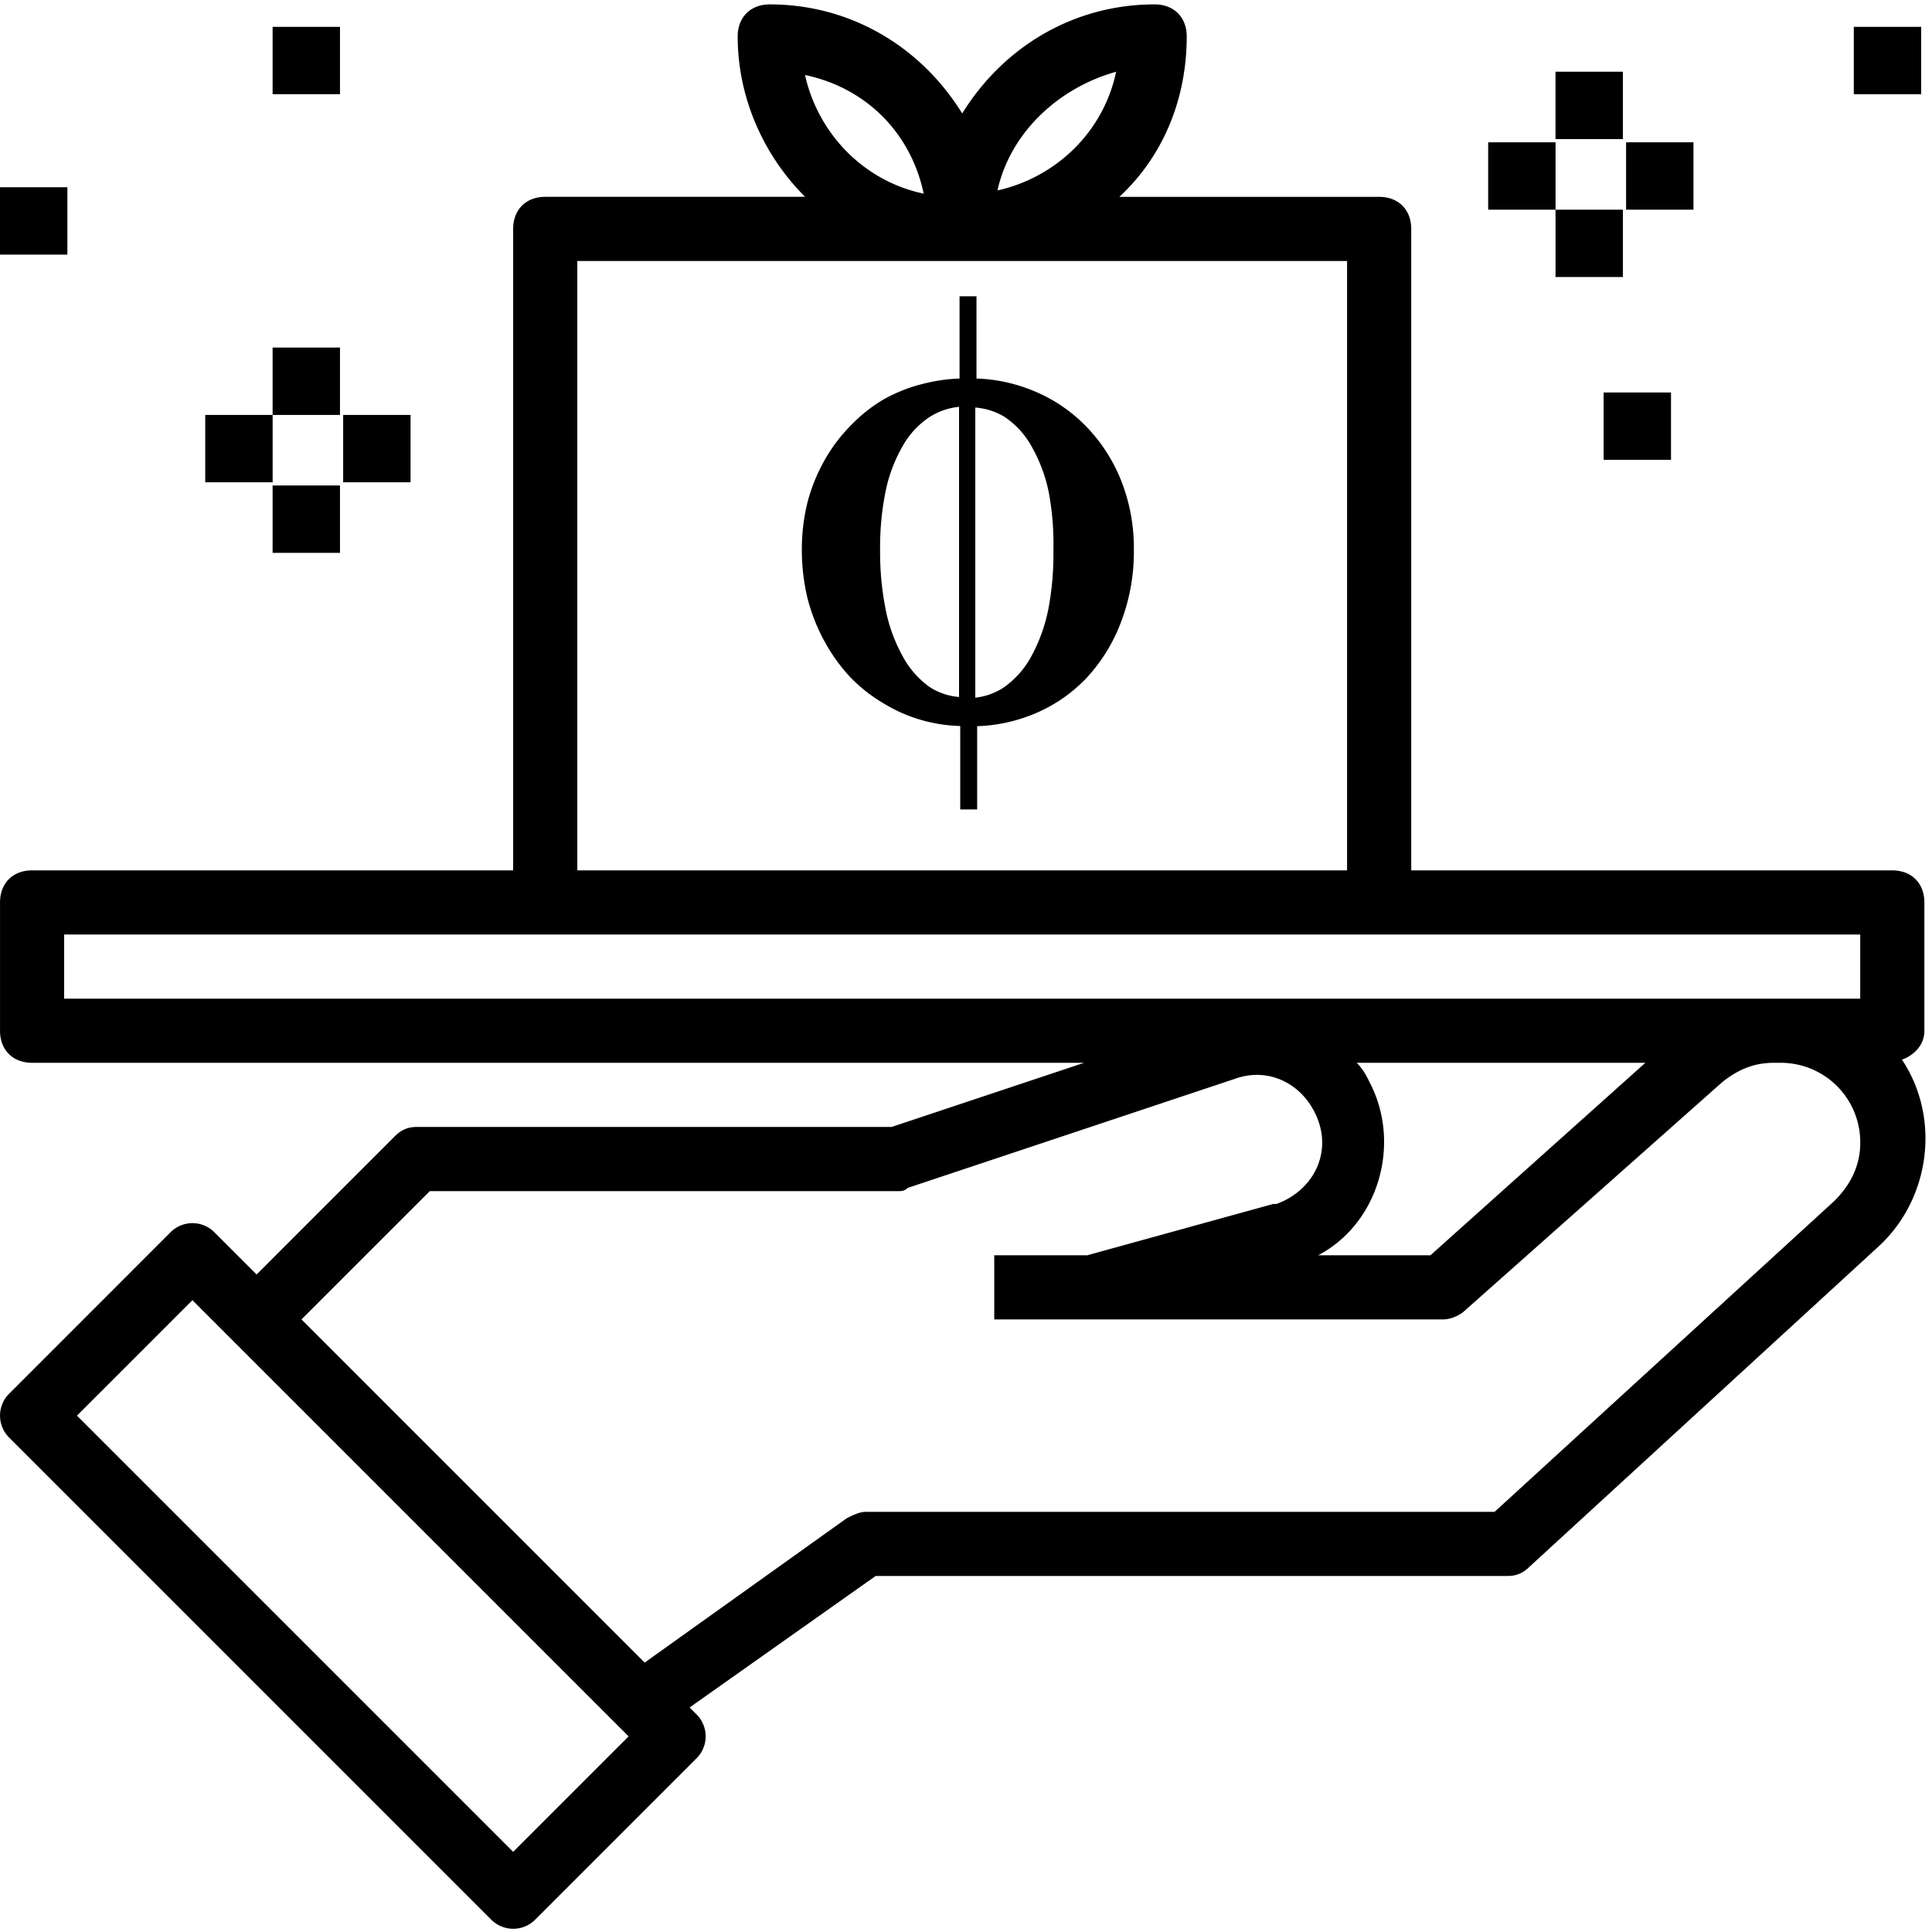
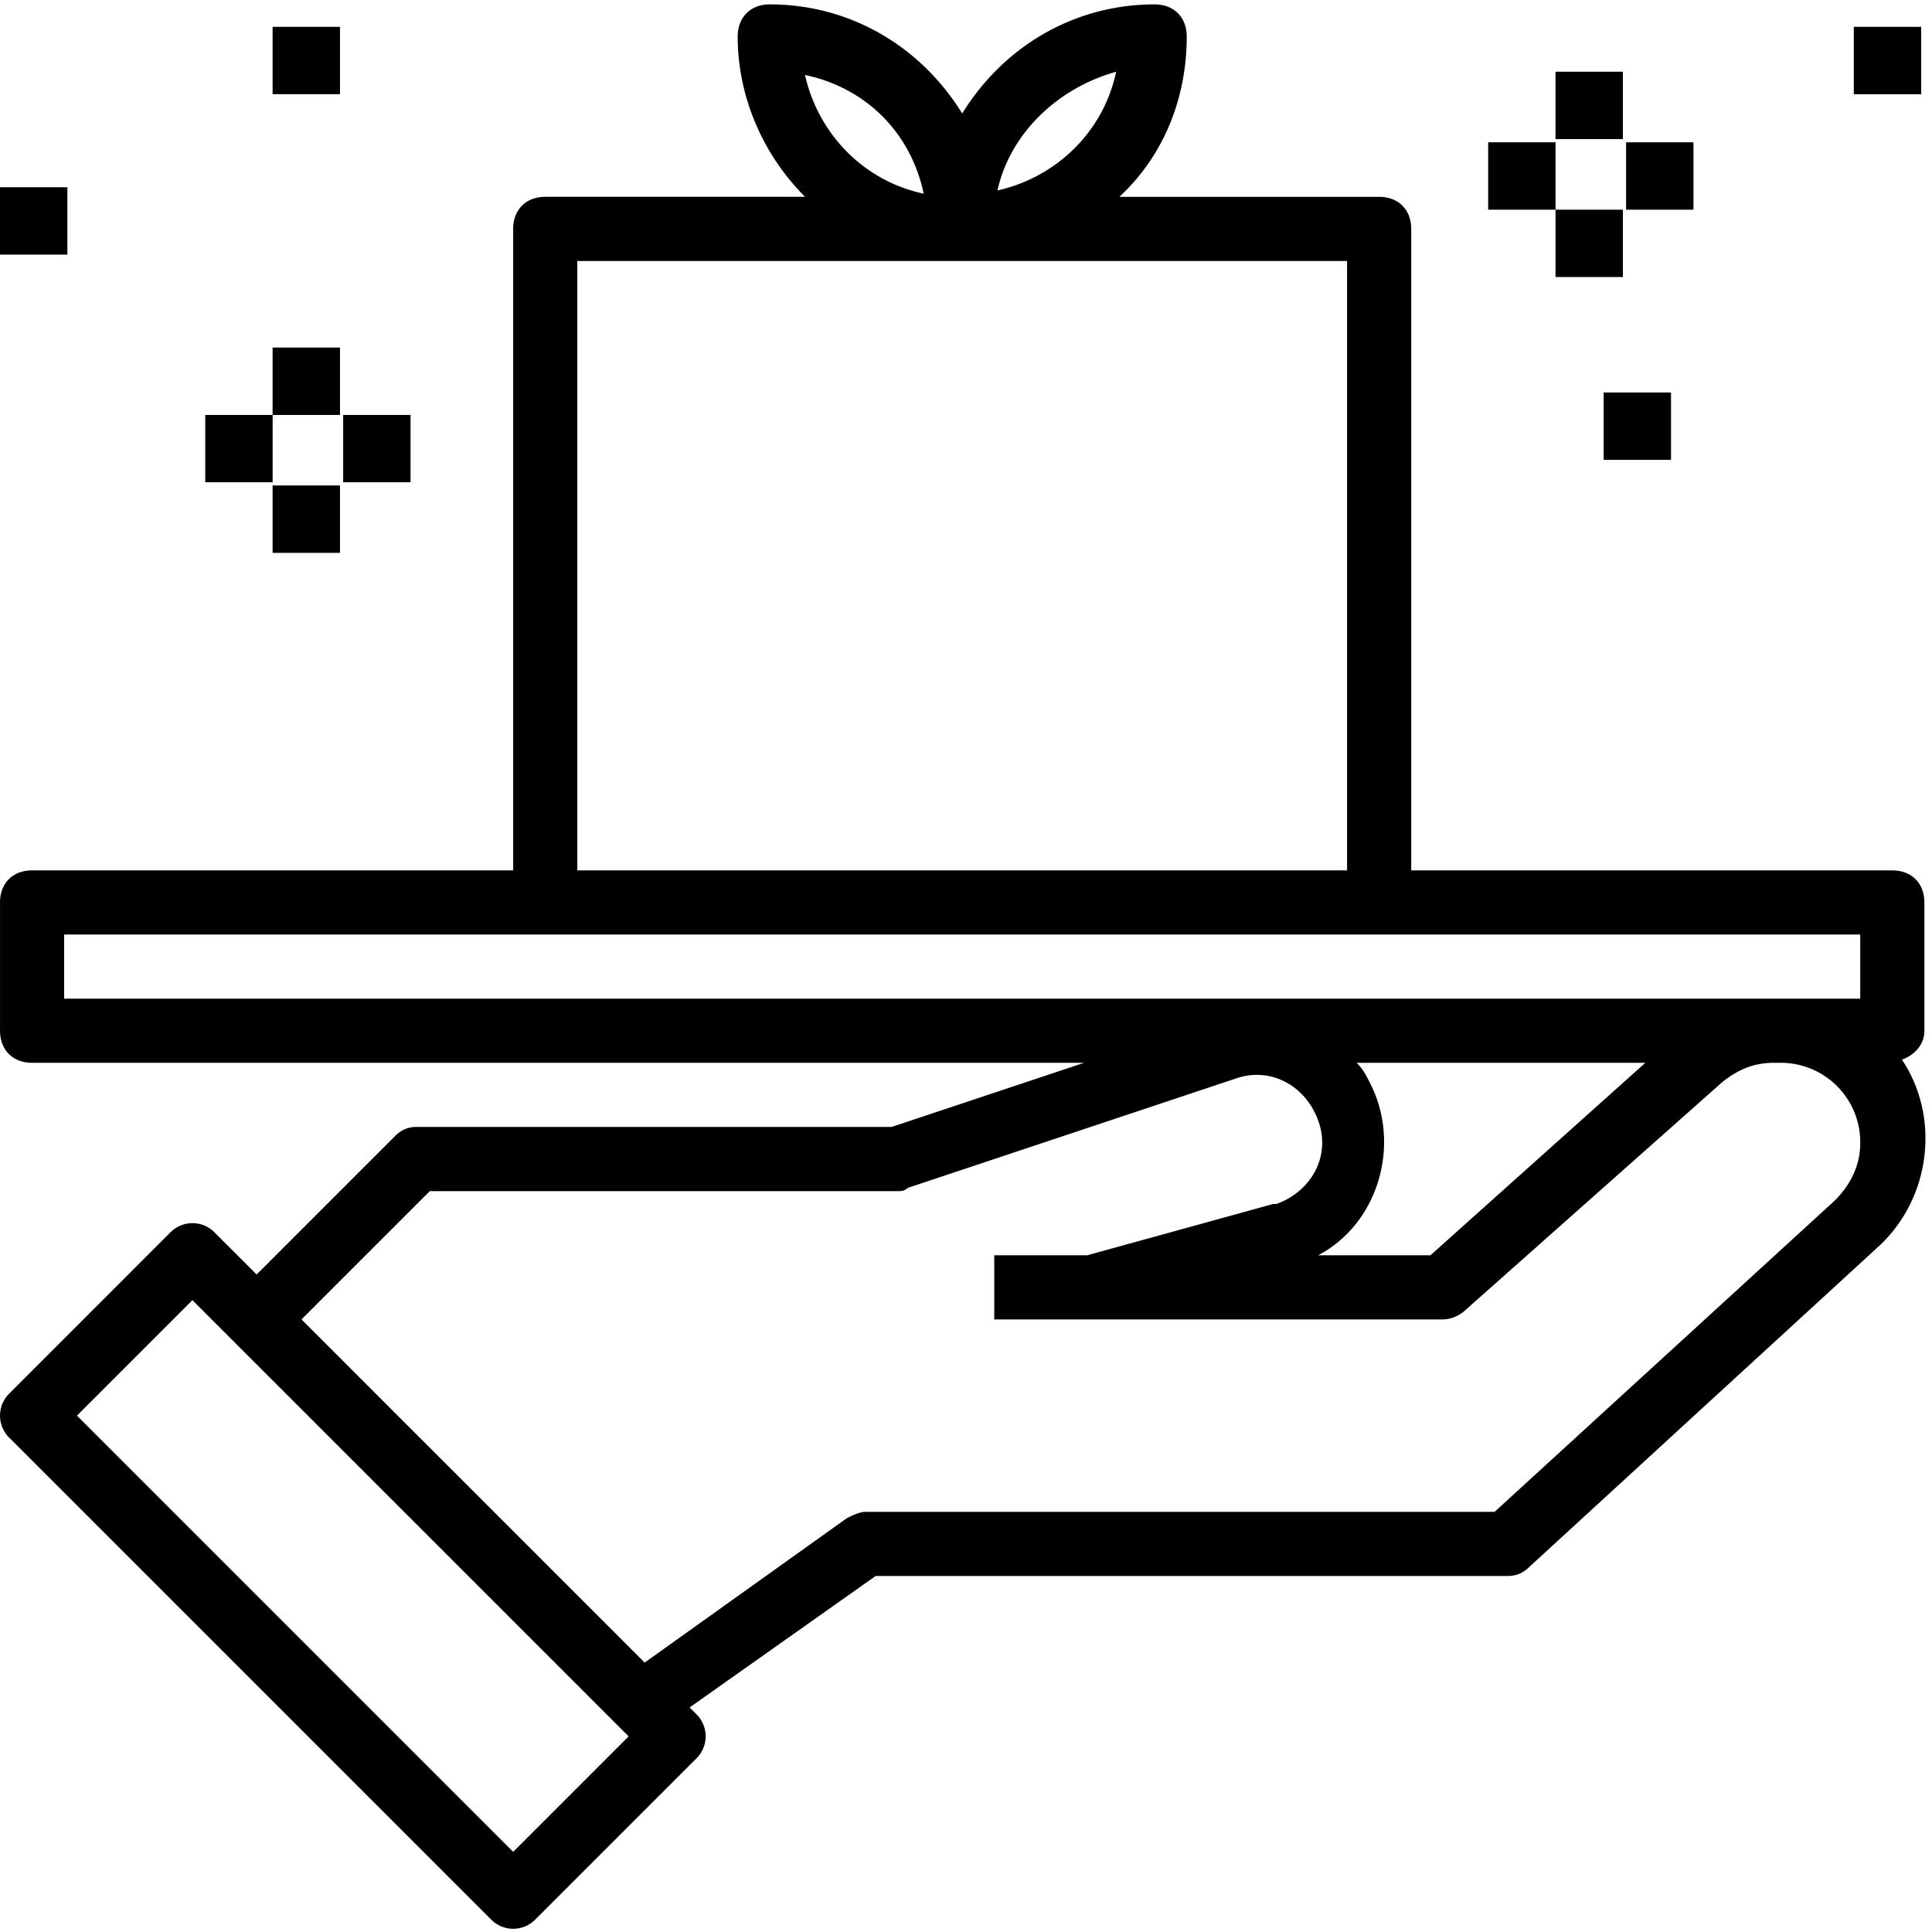
<svg xmlns="http://www.w3.org/2000/svg" viewBox="0 0 80 80" width="80" height="80">
  <path d="M75.966 49.72 61.888 62.602h-26.03c-.266 0-.531.133-.797.266l-8.367 5.976-14.21-14.21 5.313-5.312h19.39c.132 0 .265 0 .398-.133l13.546-4.516c1.46-.53 2.922.266 3.453 1.727.531 1.46-.266 2.922-1.727 3.453h-.132l-7.703 2.125H41.17v2.656h18.593c.266 0 .664-.133.93-.399l10.625-9.429c.664-.531 1.328-.797 2.125-.797h.266a3.288 3.288 0 0 1 3.32 3.32c0 .93-.399 1.727-1.063 2.391zM21.249 76.68 3.187 58.618l4.781-4.781L26.03 71.899l-4.78 4.781zm35.46-31.874c-.133-.266-.266-.531-.531-.797H68.13l-8.898 7.969h-4.649c2.524-1.328 3.453-4.649 2.125-7.172zM2.656 41.353v-2.656h74.372v2.656H2.656zm21.249-5.312V10.808h31.874V36.04H23.905zM38.248 8.019c-2.523-.532-4.383-2.524-4.914-4.914 2.523.531 4.383 2.39 4.914 4.914zm7.968-5.047c-.53 2.523-2.523 4.383-4.913 4.914.53-2.39 2.523-4.25 4.914-4.914zm33.468 39.709v-5.312c0-.797-.53-1.328-1.328-1.328h-19.92V9.479c0-.797-.532-1.328-1.329-1.328H46.35c1.86-1.727 2.79-4.117 2.79-6.64 0-.798-.532-1.329-1.329-1.329-3.32 0-6.242 1.727-7.968 4.516-1.727-2.79-4.649-4.516-7.969-4.516-.797 0-1.328.531-1.328 1.328 0 2.523 1.063 4.914 2.79 6.64H22.577c-.797 0-1.328.532-1.328 1.329V36.04H1.329c-.797 0-1.328.53-1.328 1.328v5.312c0 .797.531 1.328 1.328 1.328H44.89l-7.968 2.656H17.266c-.399 0-.665.133-.93.399l-5.71 5.71-1.727-1.726a1.284 1.284 0 0 0-1.86 0L.4 57.688a1.284 1.284 0 0 0 0 1.86l19.921 19.92a1.284 1.284 0 0 0 1.86 0l6.64-6.64a1.284 1.284 0 0 0 0-1.86l-.266-.265 7.703-5.445H62.42c.398 0 .664-.133.93-.398l14.475-13.281c2.125-1.992 2.524-5.313.93-7.703.399-.133.93-.531.93-1.195zM61.623 5.893h2.789v2.789h-2.79V5.893zm5.71 0h2.79v2.789h-2.79V5.893zm-2.922 2.789h2.79v2.789h-2.79V8.682zm12.351-7.57h2.79v2.789h-2.79V1.112zm-10.359 15.14h2.79v2.789h-2.79v-2.789zm-55.115-1.86h2.79v2.79h-2.79v-2.79zm0 5.711h2.79v2.79h-2.79v-2.79zm2.922-2.921H17v2.789h-2.79v-2.79zM0 7.752h2.79v2.79H0v-2.79zm8.5 9.43h2.789v2.789h-2.79v-2.79zm2.789-16.07h2.789V3.9h-2.79V1.11zM64.412 2.97H67.2v2.79h-2.79V2.97z" />
-   <path d="M46.425 19.9a6.886 6.886 0 0 0-1.46-2.254 6.43 6.43 0 0 0-2.174-1.463 6.733 6.733 0 0 0-2.357-.509v-3.406h-.701v3.406a7.065 7.065 0 0 0-1.515.22 6.489 6.489 0 0 0-1.663.664 6.387 6.387 0 0 0-1.353 1.088c-.414.421-.77.897-1.06 1.413a7.288 7.288 0 0 0-.701 1.724 8.136 8.136 0 0 0-.239 1.979 8.591 8.591 0 0 0 .239 2.028c.16.616.395 1.21.701 1.767a7.22 7.22 0 0 0 1.06 1.477c.415.43.887.8 1.402 1.102.955.58 2.043.898 3.157.926v3.455h.701V30.07a6.733 6.733 0 0 0 2.357-.509 6.311 6.311 0 0 0 2.175-1.491 7.034 7.034 0 0 0 1.43-2.325c.362-.956.54-1.973.527-2.996a7.568 7.568 0 0 0-.526-2.848zm-7.927 8.55a3.709 3.709 0 0 1-1.129-1.293 6.646 6.646 0 0 1-.701-1.943 12.221 12.221 0 0 1-.225-2.46 11.58 11.58 0 0 1 .225-2.395c.131-.658.368-1.29.701-1.872a3.47 3.47 0 0 1 1.13-1.223 2.736 2.736 0 0 1 1.213-.417V28.86a2.596 2.596 0 0 1-1.214-.41zm4.91-3.222a6.852 6.852 0 0 1-.7 1.943 3.766 3.766 0 0 1-1.123 1.28 2.66 2.66 0 0 1-1.2.438V16.876c.43.03.846.164 1.214.388.466.314.851.736 1.122 1.23.33.583.567 1.215.702 1.873.149.791.215 1.597.196 2.402.013.825-.057 1.649-.21 2.46z" />
</svg>